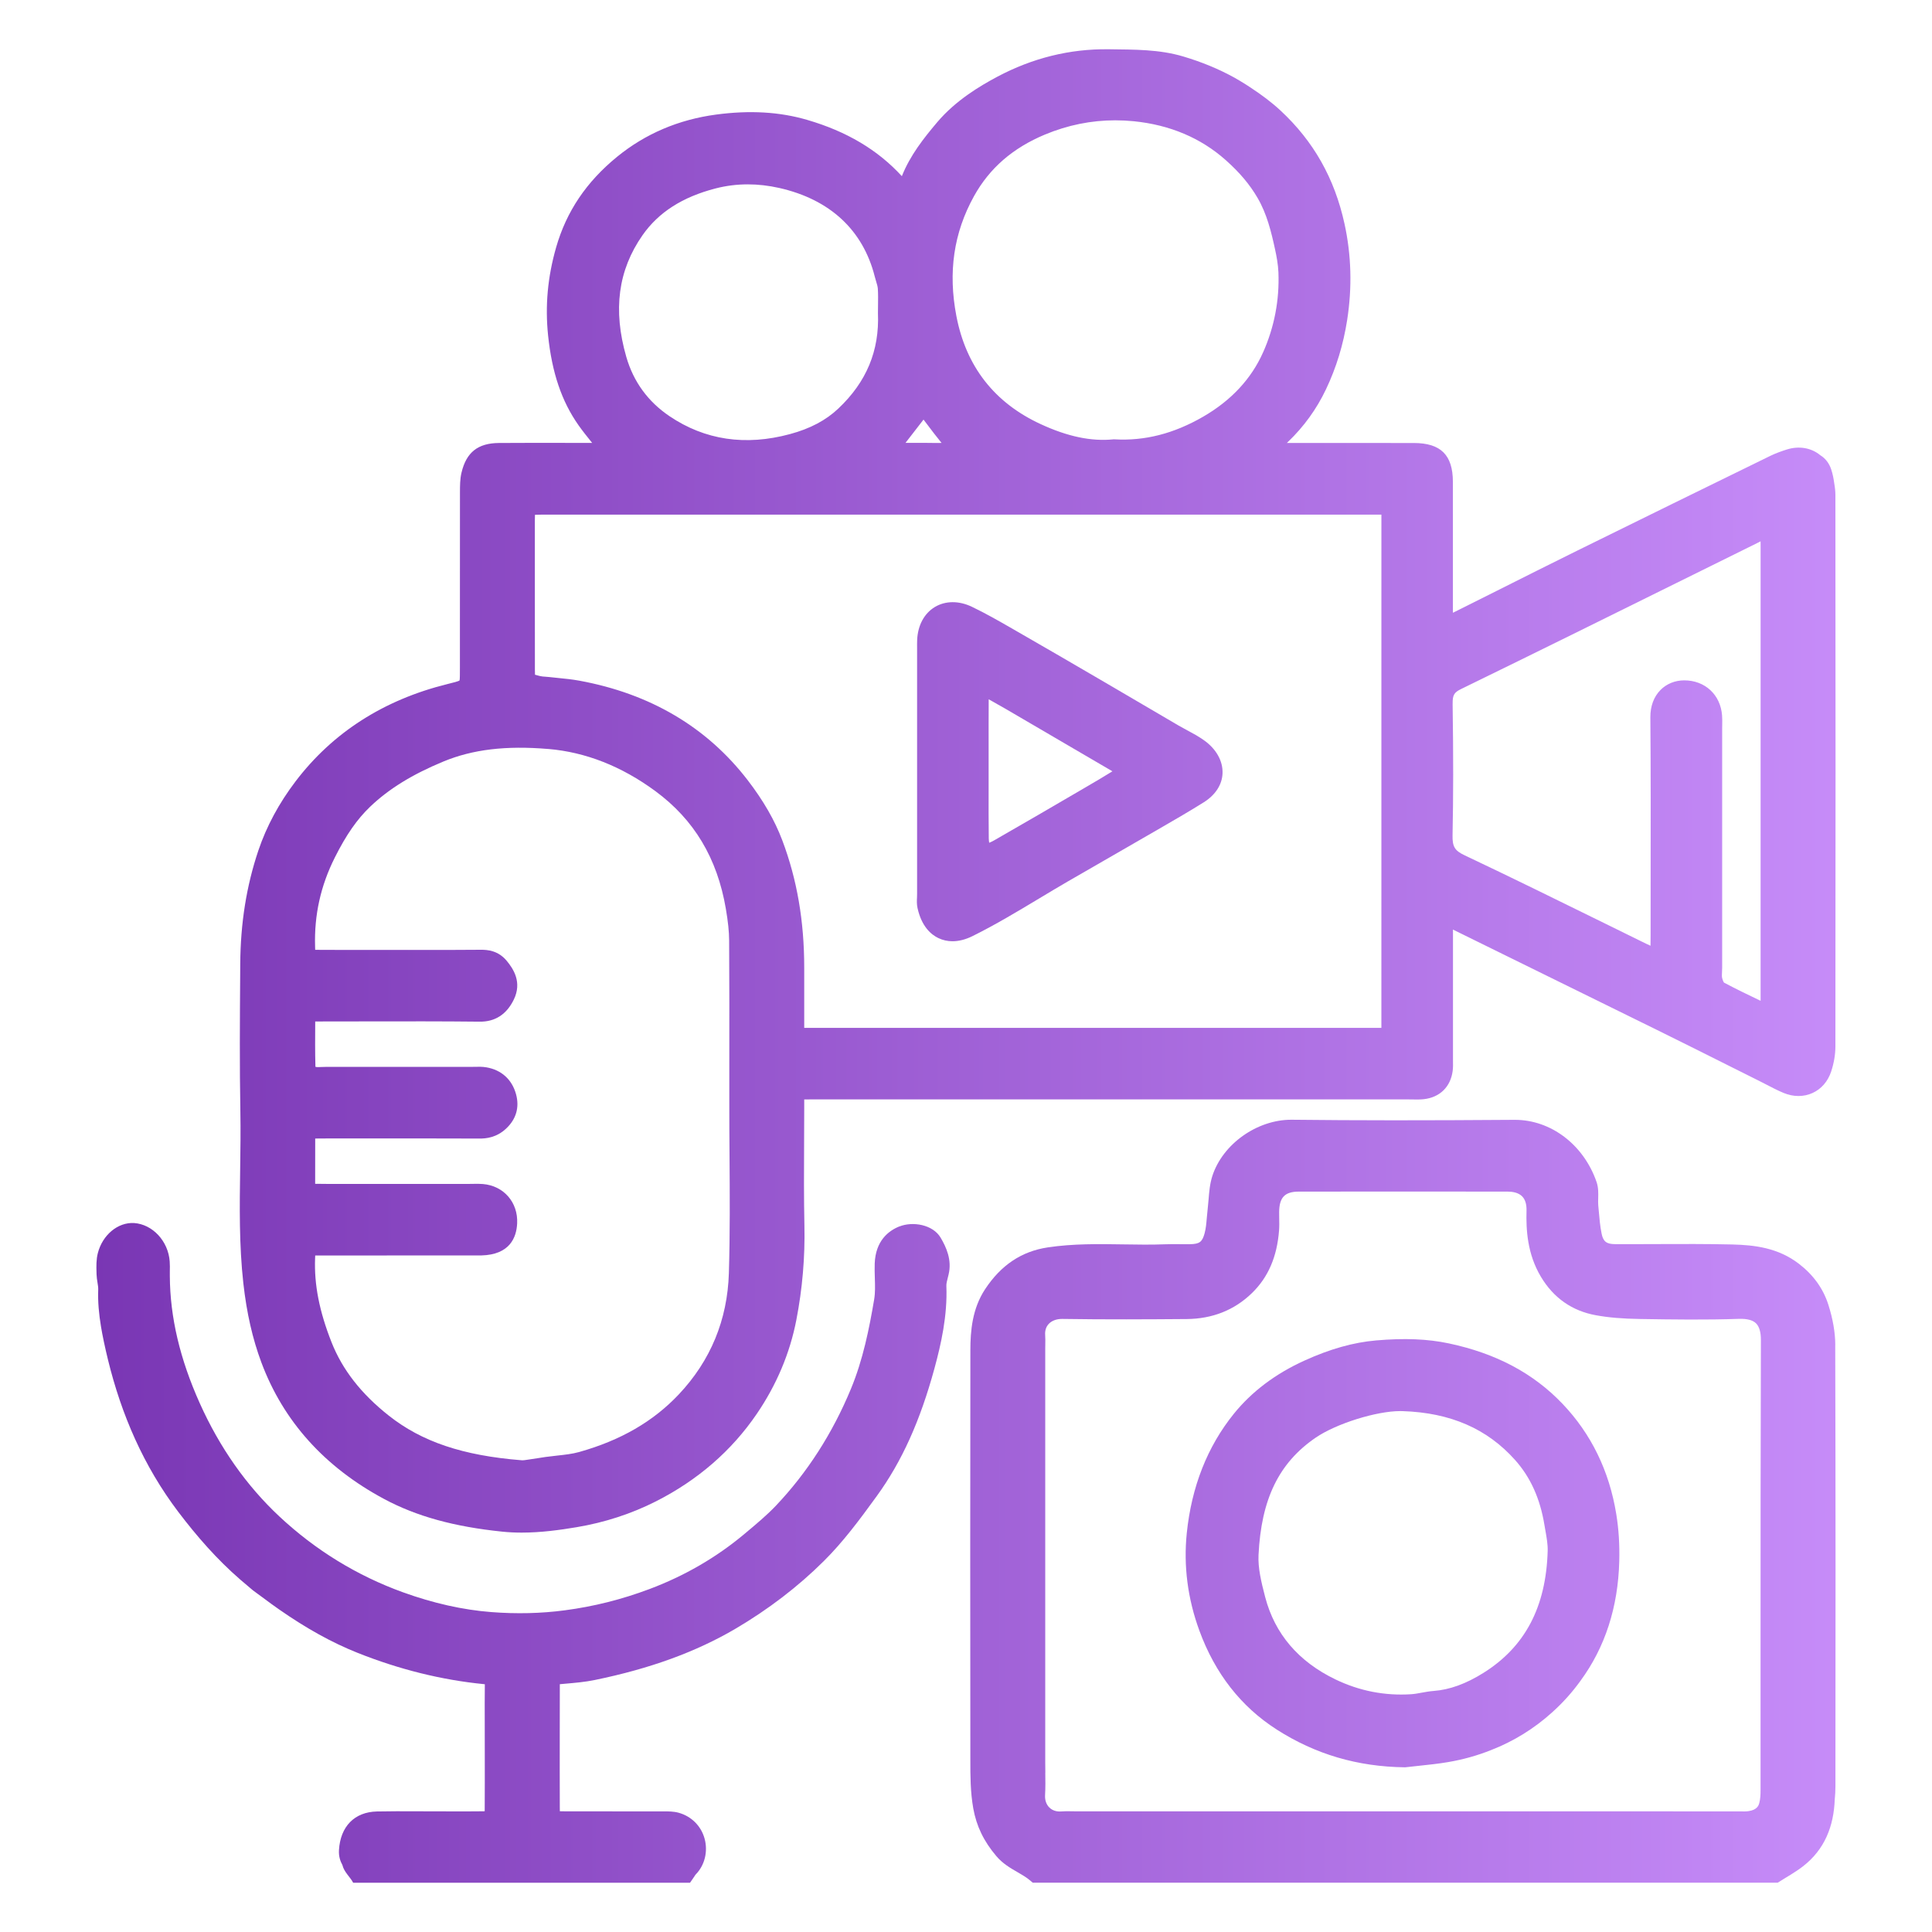
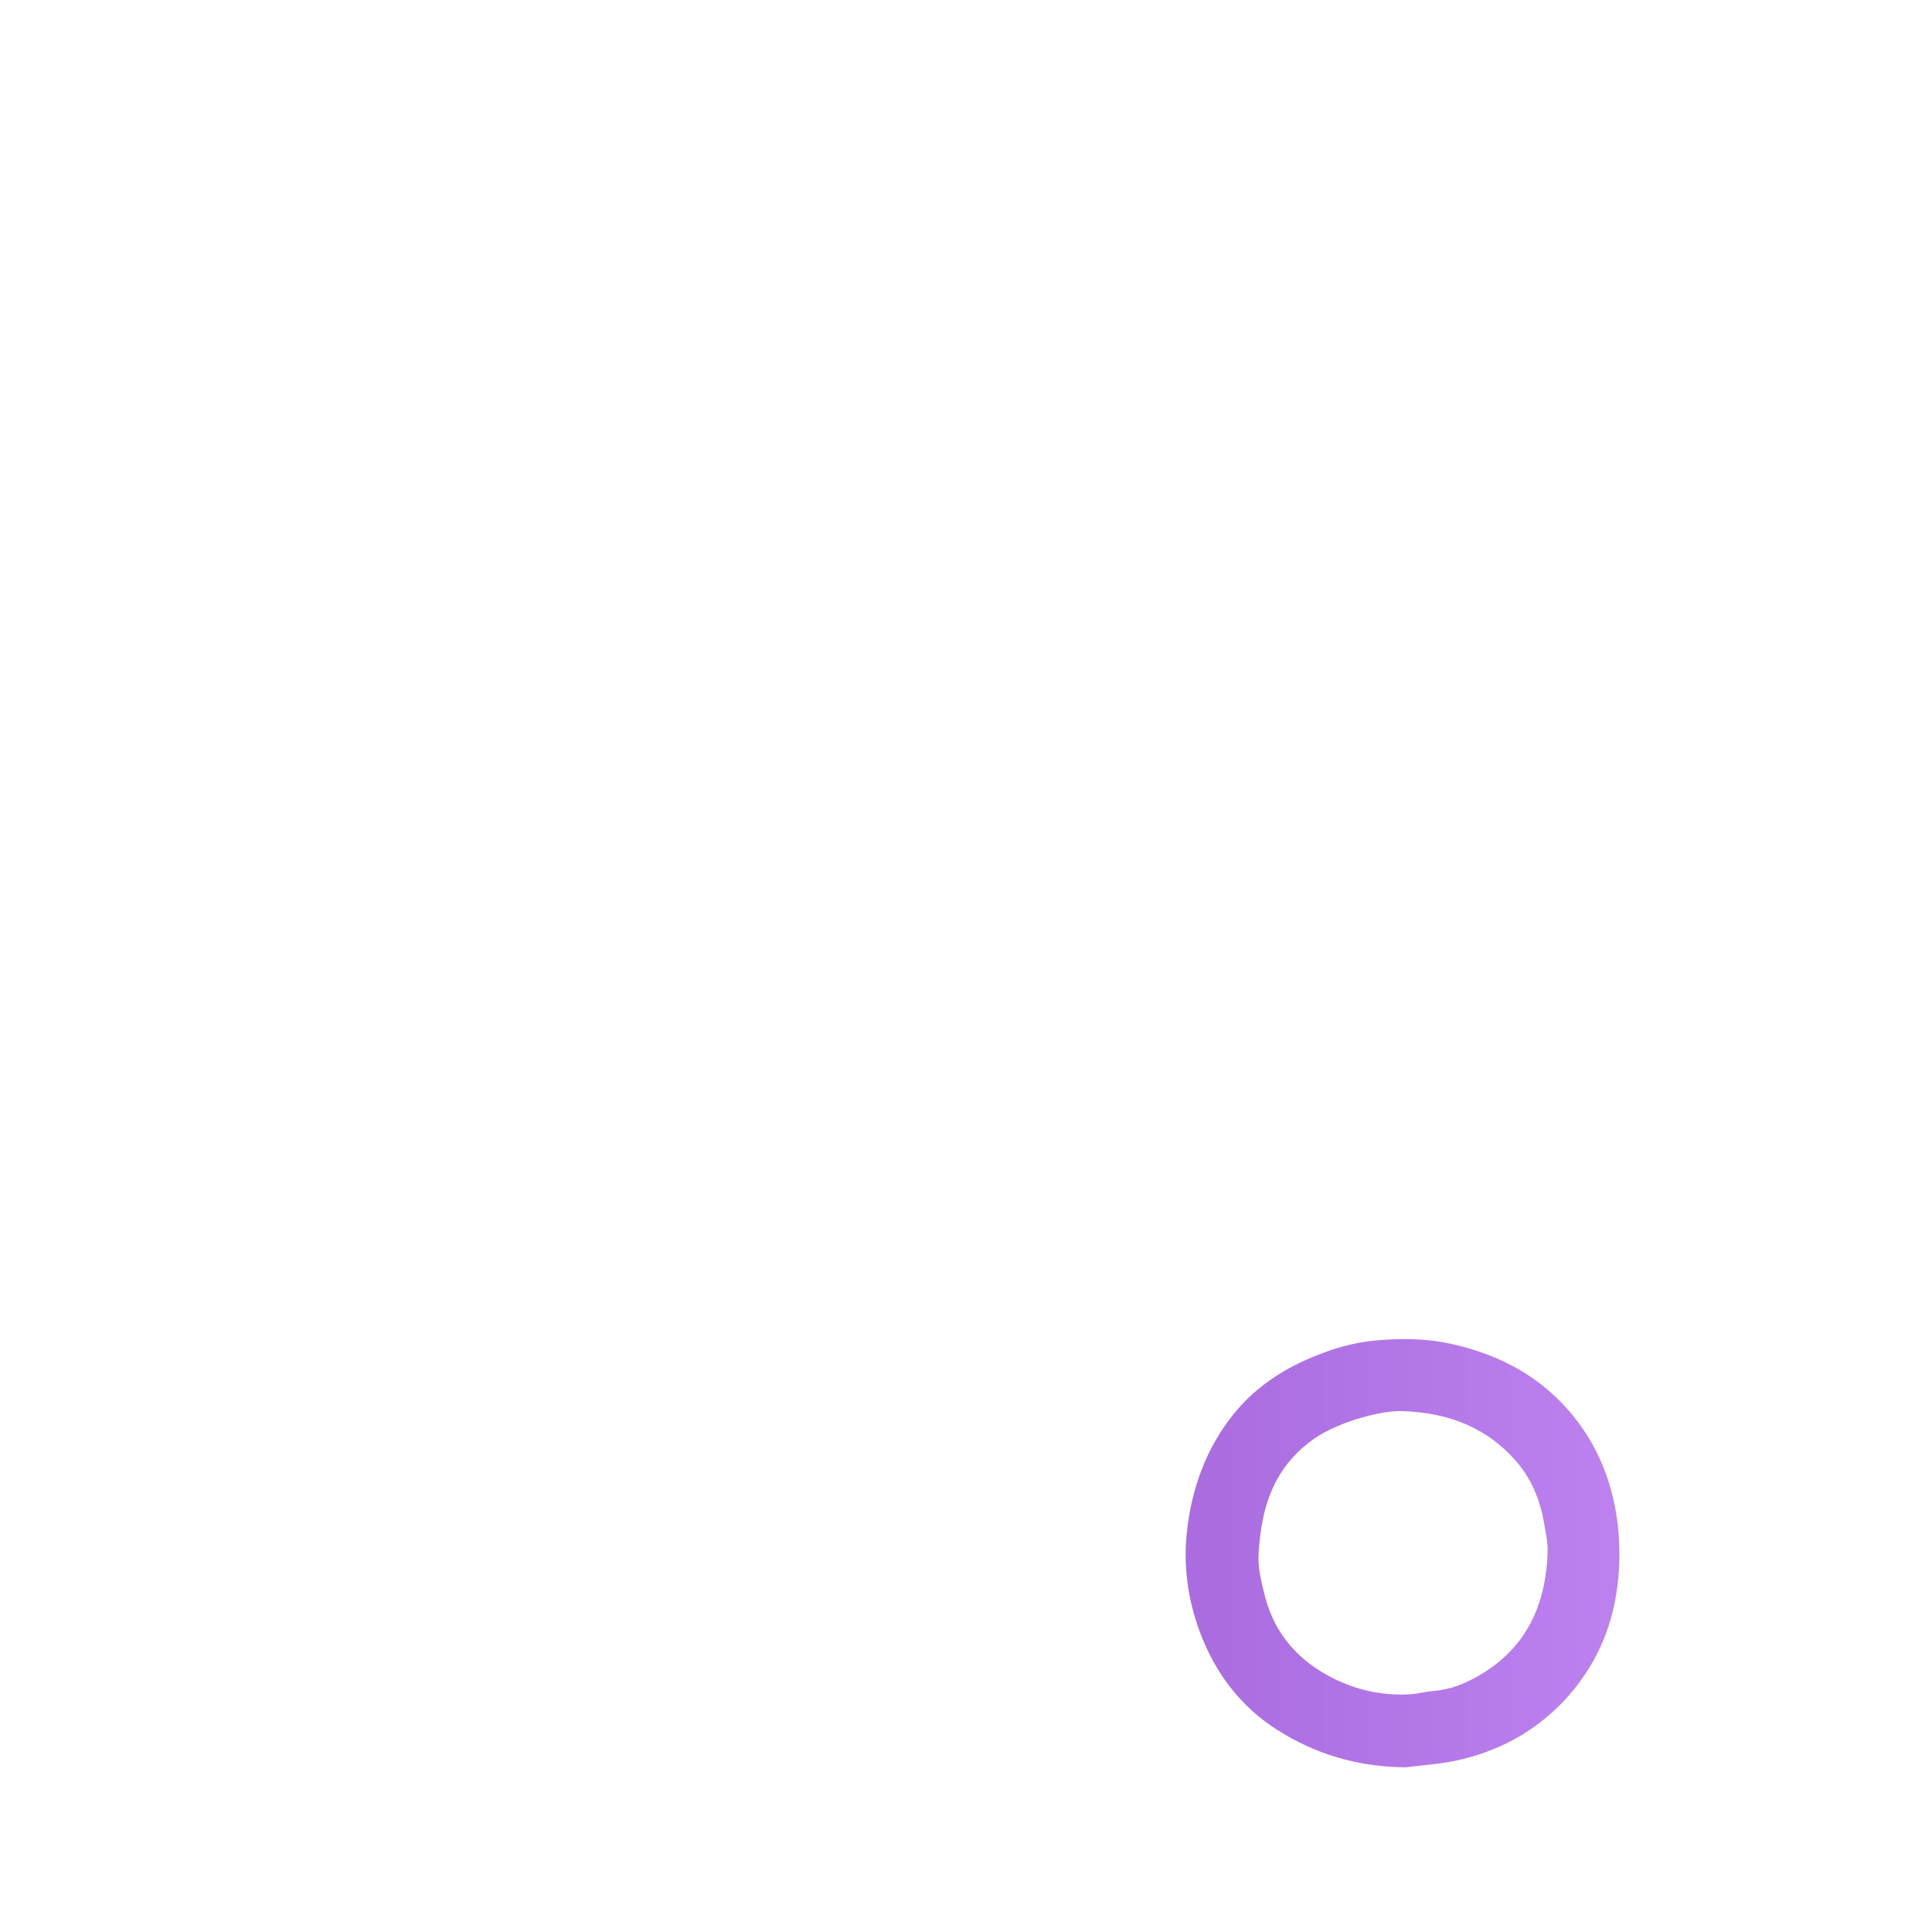
<svg xmlns="http://www.w3.org/2000/svg" xmlns:xlink="http://www.w3.org/1999/xlink" id="Capa_1" data-name="Capa 1" viewBox="0 0 800 800">
  <defs>
    <style>
      .cls-1 {
        fill: url(#Degradado_sin_nombre_29);
      }

      .cls-2 {
        fill: url(#Degradado_sin_nombre_29-2);
      }

      .cls-3 {
        fill: url(#Degradado_sin_nombre_29-3);
      }

      .cls-4 {
        fill: url(#Degradado_sin_nombre_29-4);
      }

      .cls-5 {
        fill: url(#Degradado_sin_nombre_29-5);
      }
    </style>
    <linearGradient id="Degradado_sin_nombre_29" data-name="Degradado sin nombre 29" x1="-12.39" y1="621.62" x2="797.87" y2="621.62" gradientUnits="userSpaceOnUse">
      <stop offset="0" stop-color="#7430af" />
      <stop offset="1" stop-color="#ca90fc" />
    </linearGradient>
    <linearGradient id="Degradado_sin_nombre_29-2" data-name="Degradado sin nombre 29" x1="-12.39" y1="643" x2="797.87" y2="643" xlink:href="#Degradado_sin_nombre_29" />
    <linearGradient id="Degradado_sin_nombre_29-3" data-name="Degradado sin nombre 29" x1="-12.39" y1="327.52" x2="797.87" y2="327.52" xlink:href="#Degradado_sin_nombre_29" />
    <linearGradient id="Degradado_sin_nombre_29-4" data-name="Degradado sin nombre 29" x1="-12.39" y1="643.16" x2="797.87" y2="643.16" xlink:href="#Degradado_sin_nombre_29" />
    <linearGradient id="Degradado_sin_nombre_29-5" data-name="Degradado sin nombre 29" x1="-12.39" y1="319.55" x2="797.87" y2="319.55" xlink:href="#Degradado_sin_nombre_29" />
  </defs>
-   <path class="cls-1" d="M759.95,556.91c-.02-5.18-1-10.83-2.91-16.78-2.12-6.59-6.2-12.25-12.13-16.81-8.64-6.65-18.37-7.78-27.59-8.01-10.49-.25-21.14-.2-31.43-.16-5.7,.02-11.39,.05-17.08,.02-3.58-.01-4.94-1.06-5.61-4.3-.65-3.19-.93-6.46-1.23-9.93l-.17-1.89c-.08-.93-.05-1.9-.02-2.86,.05-2.08,.12-4.45-.68-6.76-5.32-15.42-18.89-25.73-33.79-25.73h-.23c-37.01,.27-65.51,.26-92.38-.04-14.2-.02-28.42,10.07-32.69,23.28-1.05,3.25-1.31,6.56-1.57,9.78-.1,1.28-.21,2.56-.36,3.82-.15,1.21-.25,2.43-.36,3.65-.2,2.35-.38,4.57-.94,6.57-.98,3.52-2.09,4.35-5.94,4.43-1.49,.03-2.97,.01-4.45,0-1.97-.02-3.93-.04-5.89,.04-5.77,.23-11.69,.13-17.42,.04-10.18-.16-20.72-.33-31.23,1.25-10.87,1.64-19.36,7.32-25.97,17.35-5.32,8.1-6.05,17.24-6.07,25.12-.09,56.03-.07,112.05-.01,168.07v1.76c0,6.48,0,13.19,1.21,20,1.32,7.37,4.37,13.67,9.58,19.79,2.62,3.09,5.88,4.97,8.77,6.63,1.9,1.1,3.7,2.14,5.2,3.43l1.06,.91h306.28c.74,0,1.48,0,2.22,0,3.48-2.23,7.14-4.22,10.4-6.73,9.14-7.07,12.8-16.78,13.21-27.75,.18-1.76,.28-3.56,.28-5.43,.06-58.32,.1-120.82-.08-182.77Zm-327.1,177.07c-.02-1.35-.04-2.71-.04-4.06v-171.68l.02-1.56c.02-1.29,.04-2.57-.05-3.85-.14-1.85,.37-3.45,1.48-4.63,1.26-1.33,3.2-2.06,5.48-2.06,.06,0,.11,0,.17,0,17.74,.28,35.86,.17,51.43,.05,10.68-.08,19.78-3.69,27.04-10.73,6.73-6.52,10.41-15.02,11.25-25.97,.13-1.69,.1-3.4,.06-5.11-.01-.82-.03-1.65-.02-2.47,.05-6.1,2.33-8.48,8.12-8.49,28.85-.04,57.69-.04,86.54,0,1.85,0,4.39,.35,5.98,1.99,1.26,1.29,1.86,3.28,1.79,5.91-.21,7.75,.28,17.86,5.94,27.33,5.26,8.81,12.93,14.18,22.81,15.97,5.23,.95,10.93,1.44,18.39,1.55,13.37,.21,27.2,.41,40.84-.06,3.31-.1,5.66,.5,7.03,1.83,1.36,1.32,2.05,3.65,2.04,6.91-.14,43.28-.14,86.55-.14,129.83v56.53c0,1.75-.07,3.76-.55,5.47-.21,.76-.77,2.76-4.45,3.28-1.09,.16-2.32,.13-3.61,.09l-275.34-.02-1.53-.02c-1.32-.03-2.63-.05-3.94,.06-2.02,.19-3.78-.37-5.04-1.58-1.29-1.25-1.93-3.08-1.81-5.15,.18-3.11,.13-6.24,.09-9.36Z" />
-   <path class="cls-2" d="M372.4,507.84c-4.45,1.78-9.84,5.88-10.2,15.35-.08,1.99-.01,4,.05,6.01,.1,3.14,.19,6.11-.28,8.88-2.05,12.13-4.64,25.02-9.63,37.05-7.62,18.38-18.06,34.63-31.01,48.3-3.74,3.94-8.1,7.58-12.31,11.1l-.94,.79c-11.5,9.61-24.67,17.24-39.14,22.67-11.54,4.33-23,7.21-35.03,8.8-9.81,1.31-20.1,1.55-30.56,.73-11.7-.91-23.97-3.66-36.47-8.18-19.05-6.89-36.28-17.46-51.21-31.42-13.62-12.74-24.71-28.51-32.95-46.87-8.23-18.35-12.29-35.56-12.4-52.61v-1.9c.03-1.4,.05-2.8-.05-4.2-.59-8.41-7.08-15.4-14.78-15.91-6.68-.37-13.03,4.91-14.97,12.42-.7,2.71-.63,5.49-.56,7.95l.02,.85c.03,1.16,.21,2.33,.4,3.49,.16,1.02,.32,1.98,.29,2.76-.2,5.25,.32,10.4,1.15,15.41,.3,1.9,.68,3.78,1.07,5.66,.03,.16,.05,.32,.09,.47,.53,2.52,1.1,5.02,1.71,7.51,5.58,22.88,14.8,44.16,29.12,63.07,7.7,10.16,16.07,19.73,25.66,28.04,1.03,.9,2.06,1.78,3.1,2.63,.72,.58,1.38,1.22,2.11,1.79,1.24,.96,2.52,1.84,3.77,2.78,1.35,1.01,2.69,2,4.01,2.96,1.06,.76,2.11,1.52,3.18,2.26,11.31,7.88,21.8,13.68,32.36,17.9,17.29,6.9,34.89,11.26,52.31,12.98,.18,.02,.33,.04,.45,.05v.13c-.07,5.04-.05,10.09-.04,15.13l.02,14.8c0,7.15,.02,14.3-.03,21.45,0,.31,0,.7-.01,1.08-.44,.01-.93,.02-1.32,.02-4.59,.06-9.19,.05-13.81,.03l-13.15-.03c-5.45-.02-10.9-.05-16.35,.07-9.26,.21-15.14,6.19-15.71,16.01-.15,2.57,.53,4.55,1.43,6.19,.73,2.98,3.11,4.78,4.45,7.31h.26s139.23,0,139.23,0l1.71-2.49c.22-.35,.43-.72,.71-1.01,3.67-3.78,5.05-9.43,3.61-14.74-1.44-5.27-5.47-9.29-10.78-10.75-2.09-.57-4.22-.55-6.02-.56h-.77s-18.46,0-18.46,0c-7.29,0-14.59,0-21.89-.02-.64,0-1.4,0-2.02-.03-.02-.58-.02-1.26-.02-1.8-.04-9.9-.03-19.8-.02-29.7l.02-14.29c0-2.22,.01-4.43,.01-6.82l2.25-.2c4-.35,8.14-.7,12.23-1.54,22.88-4.69,41.95-11.64,58.31-21.26,13.59-8,25.88-17.41,36.51-27.97,8-7.95,14.69-16.92,21.98-26.98,10.35-14.28,17.93-31.08,23.86-52.85,2.71-9.95,5.41-21.79,4.92-34.15-.04-.94,.28-2.15,.61-3.44l.3-1.21c1.48-6.11-.98-11.38-3.28-15.29-3.23-5.47-11.57-6.84-17.06-4.65Z" />
-   <path class="cls-3" d="M100.78,531.5c1.36,12.18,3.79,22.85,7.44,32.64,9.09,24.36,26.22,43.4,50.93,56.61,13.35,7.13,28.86,11.42,48.79,13.47,2.7,.28,5.4,.4,8.08,.4,8.04,0,15.86-1.09,22.74-2.24,11.63-1.95,22.68-5.55,32.83-10.69,17.32-8.78,31.38-20.98,41.79-36.26,8.19-12.02,13.69-25.08,16.36-38.81,2.51-12.91,3.64-26.1,3.35-39.2-.24-11.32-.19-22.86-.13-34.02,.02-4.78,.05-9.55,.05-14.33v-1.67c0-.73-.01-1.51,0-2.14,.71-.02,1.63-.01,2.48-.02h94.25s153.54,0,153.54,0l1.6,.02c1.56,.03,3.14,.05,4.68-.11,6.64-.74,11.1-5.11,11.96-11.71,.18-1.4,.16-2.83,.13-4.25v-52.92c-.01-.46-.02-.91-.01-1.35l22.59,11.11c20.55,10.1,41.1,20.19,61.64,30.32,9.75,4.81,19.47,9.67,29.19,14.54l13.4,6.7c.99,.49,1.97,1,2.95,1.51,2.29,1.19,4.65,2.42,7.14,3.46,4.07,1.69,8.33,1.7,12,.02,3.6-1.64,6.33-4.78,7.68-8.84,1.15-3.47,1.77-7.08,1.77-10.44,.08-76.08,.08-152.17,0-228.25,0-1.57-.18-3.22-.48-4.92-.25-1.92-.63-3.83-1.22-5.65-.87-2.71-2.49-4.71-4.54-5.97-3.64-3.02-8.71-4.03-13.95-2.36-2.02,.65-4.39,1.46-6.67,2.57-26.73,13.08-53.47,26.16-80.15,39.34-11.02,5.44-22,10.96-32.99,16.48l-17.72,8.87c-.22,.11-.44,.21-.66,.32,0-.52,0-1.04,0-1.56v-17.73c.01-11.65,.02-23.3-.01-34.95-.03-11.08-5.01-16.03-16.14-16.05-12.04-.03-24.06-.03-36.09-.02h-16.52c.17-.16,.35-.33,.52-.5,6.53-6.26,11.81-13.56,15.68-21.71,4.3-9.05,7.17-18.46,8.78-28.76,2.09-13.46,1.73-26.83-1.1-39.74-4.12-18.87-12.81-34.24-26.56-46.99-3.72-3.44-7.77-6.44-12-9.23-1.48-1-2.98-1.96-4.5-2.86-.82-.48-1.62-.98-2.46-1.44-6.65-3.68-13.71-6.55-21.21-8.79-10.08-3.01-20.34-2.85-30.67-3-.06,0-.12,0-.18,0h-.35c-15.77-.19-31.25,3.6-45.9,11.4-6.96,3.71-17.12,9.69-24.85,18.83-5.55,6.57-11.18,13.66-14.62,22.32-9.97-10.88-22.83-18.53-39.21-23.31-11.43-3.34-23.79-4.06-37.76-2.19-15.49,2.07-29.26,7.94-40.93,17.46-12.74,10.39-21,22.66-25.26,37.52-3.52,12.27-4.6,24.2-3.33,36.46,1.61,15.46,5.62,27.29,12.62,37.22,1.63,2.31,3.41,4.52,5.18,6.73,.15,.19,.3,.38,.45,.57l-12.49-.02c-8.71,0-17.41-.03-26.12,.04-8.72,.07-13.51,3.87-15.5,12.32-.62,2.61-.62,5.3-.63,8.12-.02,18.63-.02,37.26-.02,55.89v16.76c0,2.37,0,4.82-.15,5.24-.48,.38-2.72,.93-5.03,1.5-26.36,6.52-47.53,20.08-62.9,40.32-6.85,9.01-12.02,18.63-15.38,28.6-4.93,14.65-7.38,30.01-7.5,46.94l-.03,4.95c-.13,18.37-.26,37.36,.08,56.06,.14,7.89,.03,15.95-.08,23.74-.23,15.56-.46,31.65,1.32,47.59ZM572.01,213.06c.01,.65,0,1.47,0,2.23v2.3c0,67.97,0,135.95-.01,203.92v1.96c.01,.74,.02,1.52,0,2.16-.65,.02-1.46,0-2.22,0h-1.93s-184.81,0-184.81,0h-47.75c-.77,.01-1.62,.01-2.28,0-.01-.68-.01-1.54,0-2.35v-22.62c0-19.29-2.98-36.51-9.06-52.65-3.13-8.3-7.82-16.45-14.32-24.92-16.87-21.95-40.31-35.83-69.7-41.23-2.94-.54-5.9-.84-8.77-1.12-1.24-.12-2.48-.25-3.71-.39-.54-.06-1.09-.1-1.64-.14-.75-.05-1.49-.09-2.21-.27-.67-.17-1.5-.38-2.07-.55-.04-.62-.04-1.53-.04-2.2-.03-11.87-.02-23.74-.02-35.62v-14.25s0-3.71,0-3.71c0-2.66-.01-5.33,0-7.99,0-.85,.01-1.78,.05-2.46,.76-.04,1.83-.05,2.82-.06h2.98s340.21,0,340.21,0h2.11c.81-.02,1.68-.02,2.37,0Zm-344.98,97.07c15.45,1.3,30.36,7.17,44.31,17.43,16.08,11.83,25.64,27.78,29.22,48.75,.91,5.34,1.33,9.38,1.36,13.1,.11,17.15,.09,34.3,.07,51.45v16.02c-.01,7.1,.03,14.21,.09,21.31,.11,16.08,.23,32.7-.27,49-.59,19.34-7.57,36.23-20.73,50.19-10.59,11.24-24.11,19.05-41.31,23.88-2.83,.79-5.87,1.12-9.09,1.47-1.6,.17-3.19,.35-4.77,.57l-2.85,.44c-1.19,.19-2.37,.37-3.56,.54l-1,.15c-.96,.15-1.86,.29-2.54,.23-24.34-1.95-41.31-7.66-55.02-18.52-11.43-9.05-19.17-18.98-23.66-30.35-5.06-12.83-7.22-23.83-6.81-34.71,.01-.4,.03-.82,.05-1.2,.43,0,.86,0,1.19,0,15.24-.04,30.49-.03,45.71-.03h18.2c1.2,.02,2.43,.02,3.66,0,11.78-.29,14.58-7.37,14.86-13.26,.42-8.72-5.55-15.58-14.17-16.31-1.33-.11-2.66-.1-3.99-.07l-1.46,.02h-59.42s-1.93-.02-1.93-.02c-.84,0-1.68-.02-2.67-.02l.02-18.75c1.59-.02,3.19-.03,4.78-.03h14.79c16.09-.02,32.18-.02,48.28,.04,2.98,.05,7.24-.44,11.14-4.07,4.23-3.92,5.67-8.88,4.16-14.33-1.67-6.05-6.01-9.99-12.2-11.08-1.76-.31-3.48-.26-5.01-.22l-1.51,.03h-60.15c-.55,0-1.1,.02-1.65,.04-.98,.05-1.91,.09-2.43-.05-.03-.01-.07-.03-.11-.05-.17-6.02-.13-12.17-.09-18.11v-.63c1.44-.01,2.88-.02,4.32-.02l17.23-.02c15.51-.03,31.03-.06,46.54,.11,6.3,.08,11.16-2.94,14.18-9.22,3.4-7.07-.11-12.56-3.05-16.07-3.42-4.08-7.76-4.52-10.7-4.48-8.78,.09-17.56,.07-26.33,.06h-9.57s-9.02,0-9.02,0c-7.5,.01-15,.02-22.5-.03-.31,0-.72,0-1.11-.01-.02-.42-.03-.9-.04-1.34-.39-13.09,2.29-25.16,8.18-36.9,4.7-9.37,9.21-15.84,14.6-21,7.77-7.42,17.4-13.36,30.3-18.71,12.15-5.04,25.96-6.69,43.47-5.21Zm296-164.27c-4.87,11-13.23,19.98-24.84,26.69-12.21,7.05-24.21,10.08-36.65,9.37l-.3-.02-.29,.03c-9.08,.91-18.93-1.17-30.05-6.32-19.15-8.84-30.88-23.89-34.88-44.73-3.5-18.24-1.11-34.48,7.29-49.65,6.44-11.61,16.06-19.96,29.42-25.53,9.39-3.91,19.14-5.88,29.09-5.88,2.53,0,5.08,.13,7.64,.38,14.95,1.5,27.76,6.91,38.09,16.1,5.78,5.14,9.97,10.12,13.19,15.66,3.86,6.64,5.64,13.94,7.27,21.46,.56,2.59,1.22,6,1.36,9.38,.44,11.47-1.69,22.59-6.33,33.06Zm-140.62,27.88l1.35,1.78c2,2.65,3.99,5.3,6.1,7.86,0,0,.02,.02,.03,.03-.1,0-.2,0-.29,0-.68,.02-1.35,.02-2.03,.02l-3.76-.04h-3.32c-1.85,0-3.7,0-5.55,0,1.49-1.93,2.98-3.85,4.48-5.78l3-3.88Zm-86.09-95.72c4.34-1.12,8.79-1.68,13.33-1.68,4.27,0,8.62,.5,13.02,1.49,21.01,4.75,34.69,17.45,39.56,36.73,.16,.63,.35,1.27,.54,1.9,.34,1.12,.66,2.18,.72,3.05,.15,2.31,.11,4.63,.08,6.95l-.03,3.07v.15c.64,15.53-4.72,28.44-16.38,39.47-5.16,4.89-11.72,8.36-20.05,10.6-18.42,4.98-35.2,2.49-49.87-7.41-8.92-6.02-14.94-14.28-17.9-24.55-5.6-19.44-3.41-35.92,6.72-50.4,6.64-9.49,16.54-15.83,30.26-19.37Zm305.19,213.41c-.05-3.61,.57-4.69,3.5-6.12,31.59-15.41,63.1-31,94.6-46.59l28.23-13.96,.96-.5c.07-.04,.15-.08,.22-.12,.02,.88,.02,1.77,.01,2.65v93.28s0,92.47,0,92.47v1.25c0,.21,0,.41,0,.62-5.14-2.45-10.33-4.96-15.15-7.53-.14-.15-.51-.82-.78-1.92-.15-.59-.1-1.51-.05-2.48,.03-.58,.06-1.16,.06-1.73v-99.08l.02-1.49c.02-1.31,.04-2.62-.06-3.91-.62-8.57-7.05-14.55-15.65-14.55h0c-3.8,0-7.29,1.41-9.82,3.96-2.8,2.82-4.25,6.74-4.22,11.35,.18,22.05,.15,44.11,.12,66.16l-.02,24.16c0,1.52,0,3.07-.04,4.27-1.12-.5-2.56-1.21-4.03-1.93l-14.77-7.27c-19.07-9.38-38.78-19.08-58.32-28.33-3.95-1.87-4.95-3.56-4.85-8.21,.33-15.9,.35-32.69,.03-54.43Z" />
  <path class="cls-4" d="M528.58,716.12c16.08,10.29,33.44,15.42,53.08,15.68h.24s.24-.03,.24-.03c1.8-.21,3.59-.4,5.39-.59,3.95-.42,8.04-.84,12.08-1.53,6.21-1.05,12.15-2.72,17.81-4.98,9.29-3.61,17.81-8.85,25.39-15.71,4.49-4.05,8.35-8.4,11.66-13.01,10.14-13.82,15.53-30.38,16.03-49.44,.18-6.9-.22-13.3-1.24-19.57-2.9-17.87-10.4-33.24-22.3-45.7-12.07-12.63-27.42-20.79-46.94-24.95-8.79-1.87-18.38-2.27-30.19-1.25-9.42,.81-19.16,3.55-29.77,8.39-11.96,5.44-21.76,12.83-29.14,21.97-10.97,13.58-17.52,30.2-19.5,49.43-1.39,13.55,.36,27.14,5.22,40.39,6.48,17.71,17.23,31.47,31.93,40.88Zm110.93-84.69l.41,2.34c.52,2.97,1.02,5.77,.94,8.44-.67,23.18-9.36,39.69-26.57,50.48-7.26,4.55-14.03,7.01-20.69,7.5-1.66,.12-3.3,.42-4.95,.72-1.44,.26-2.87,.54-4.32,.63-10.9,.71-21.44-1.36-31.33-6.12-15.33-7.38-25.13-18.86-29.12-34.12-1.66-6.34-3.01-12.03-2.75-17.42,1.13-23.14,8.41-38.11,23.61-48.54,8.53-5.85,25.17-11.04,35.07-11.04,.36,0,.71,0,1.05,.02h.02c19.71,.66,34.91,7.27,46.47,20.22,6.39,7.15,10.36,15.95,12.16,26.88Z" />
-   <path class="cls-5" d="M498.51,306.5c-2.24-1.59-4.61-2.86-6.9-4.09-1.17-.63-2.34-1.26-3.48-1.92l-15.05-8.82c-5.89-3.46-11.79-6.91-17.69-10.36l-.67-.39c-11.34-6.61-22.68-13.23-34.07-19.75l-1.77-1.02c-5.3-3.04-10.78-6.19-16.43-8.89-5.37-2.58-10.97-2.54-15.34,.08-4.41,2.65-7.09,7.63-7.33,13.65-.05,1.09-.04,2.18-.03,3.27v101.83c.01,.46,0,.93-.03,1.4-.07,1.36-.15,2.9,.21,4.53,1.69,7.66,5.62,10.98,8.63,12.42,1.82,.87,3.78,1.31,5.84,1.31,2.64,0,5.45-.71,8.32-2.14,9.47-4.69,18.63-10.2,27.5-15.53,3.97-2.39,7.94-4.77,11.94-7.09,5.09-2.95,10.19-5.88,15.29-8.81,5.87-3.37,11.73-6.74,17.58-10.14l4.66-2.69c6.17-3.56,12.54-7.24,18.69-11.09,4.93-3.08,7.71-7.4,7.85-12.15,.15-5.07-2.67-10.04-7.72-13.61Zm-88.91,42.47c-.09-.62-.16-1.21-.17-1.78-.09-6.94-.08-13.89-.06-20.83v-7.65s0-8.69,0-8.69c0-6.82-.02-13.64,.03-20.46,4.75,2.62,9.43,5.37,14.11,8.12l4.74,2.77c10.8,6.3,21.59,12.61,32.38,18.93-3.6,2.24-7.26,4.38-10.92,6.52l-1.09,.64c-12.35,7.21-24.7,14.42-37.11,21.52-.58,.34-1.23,.63-1.91,.91Z" />
</svg>